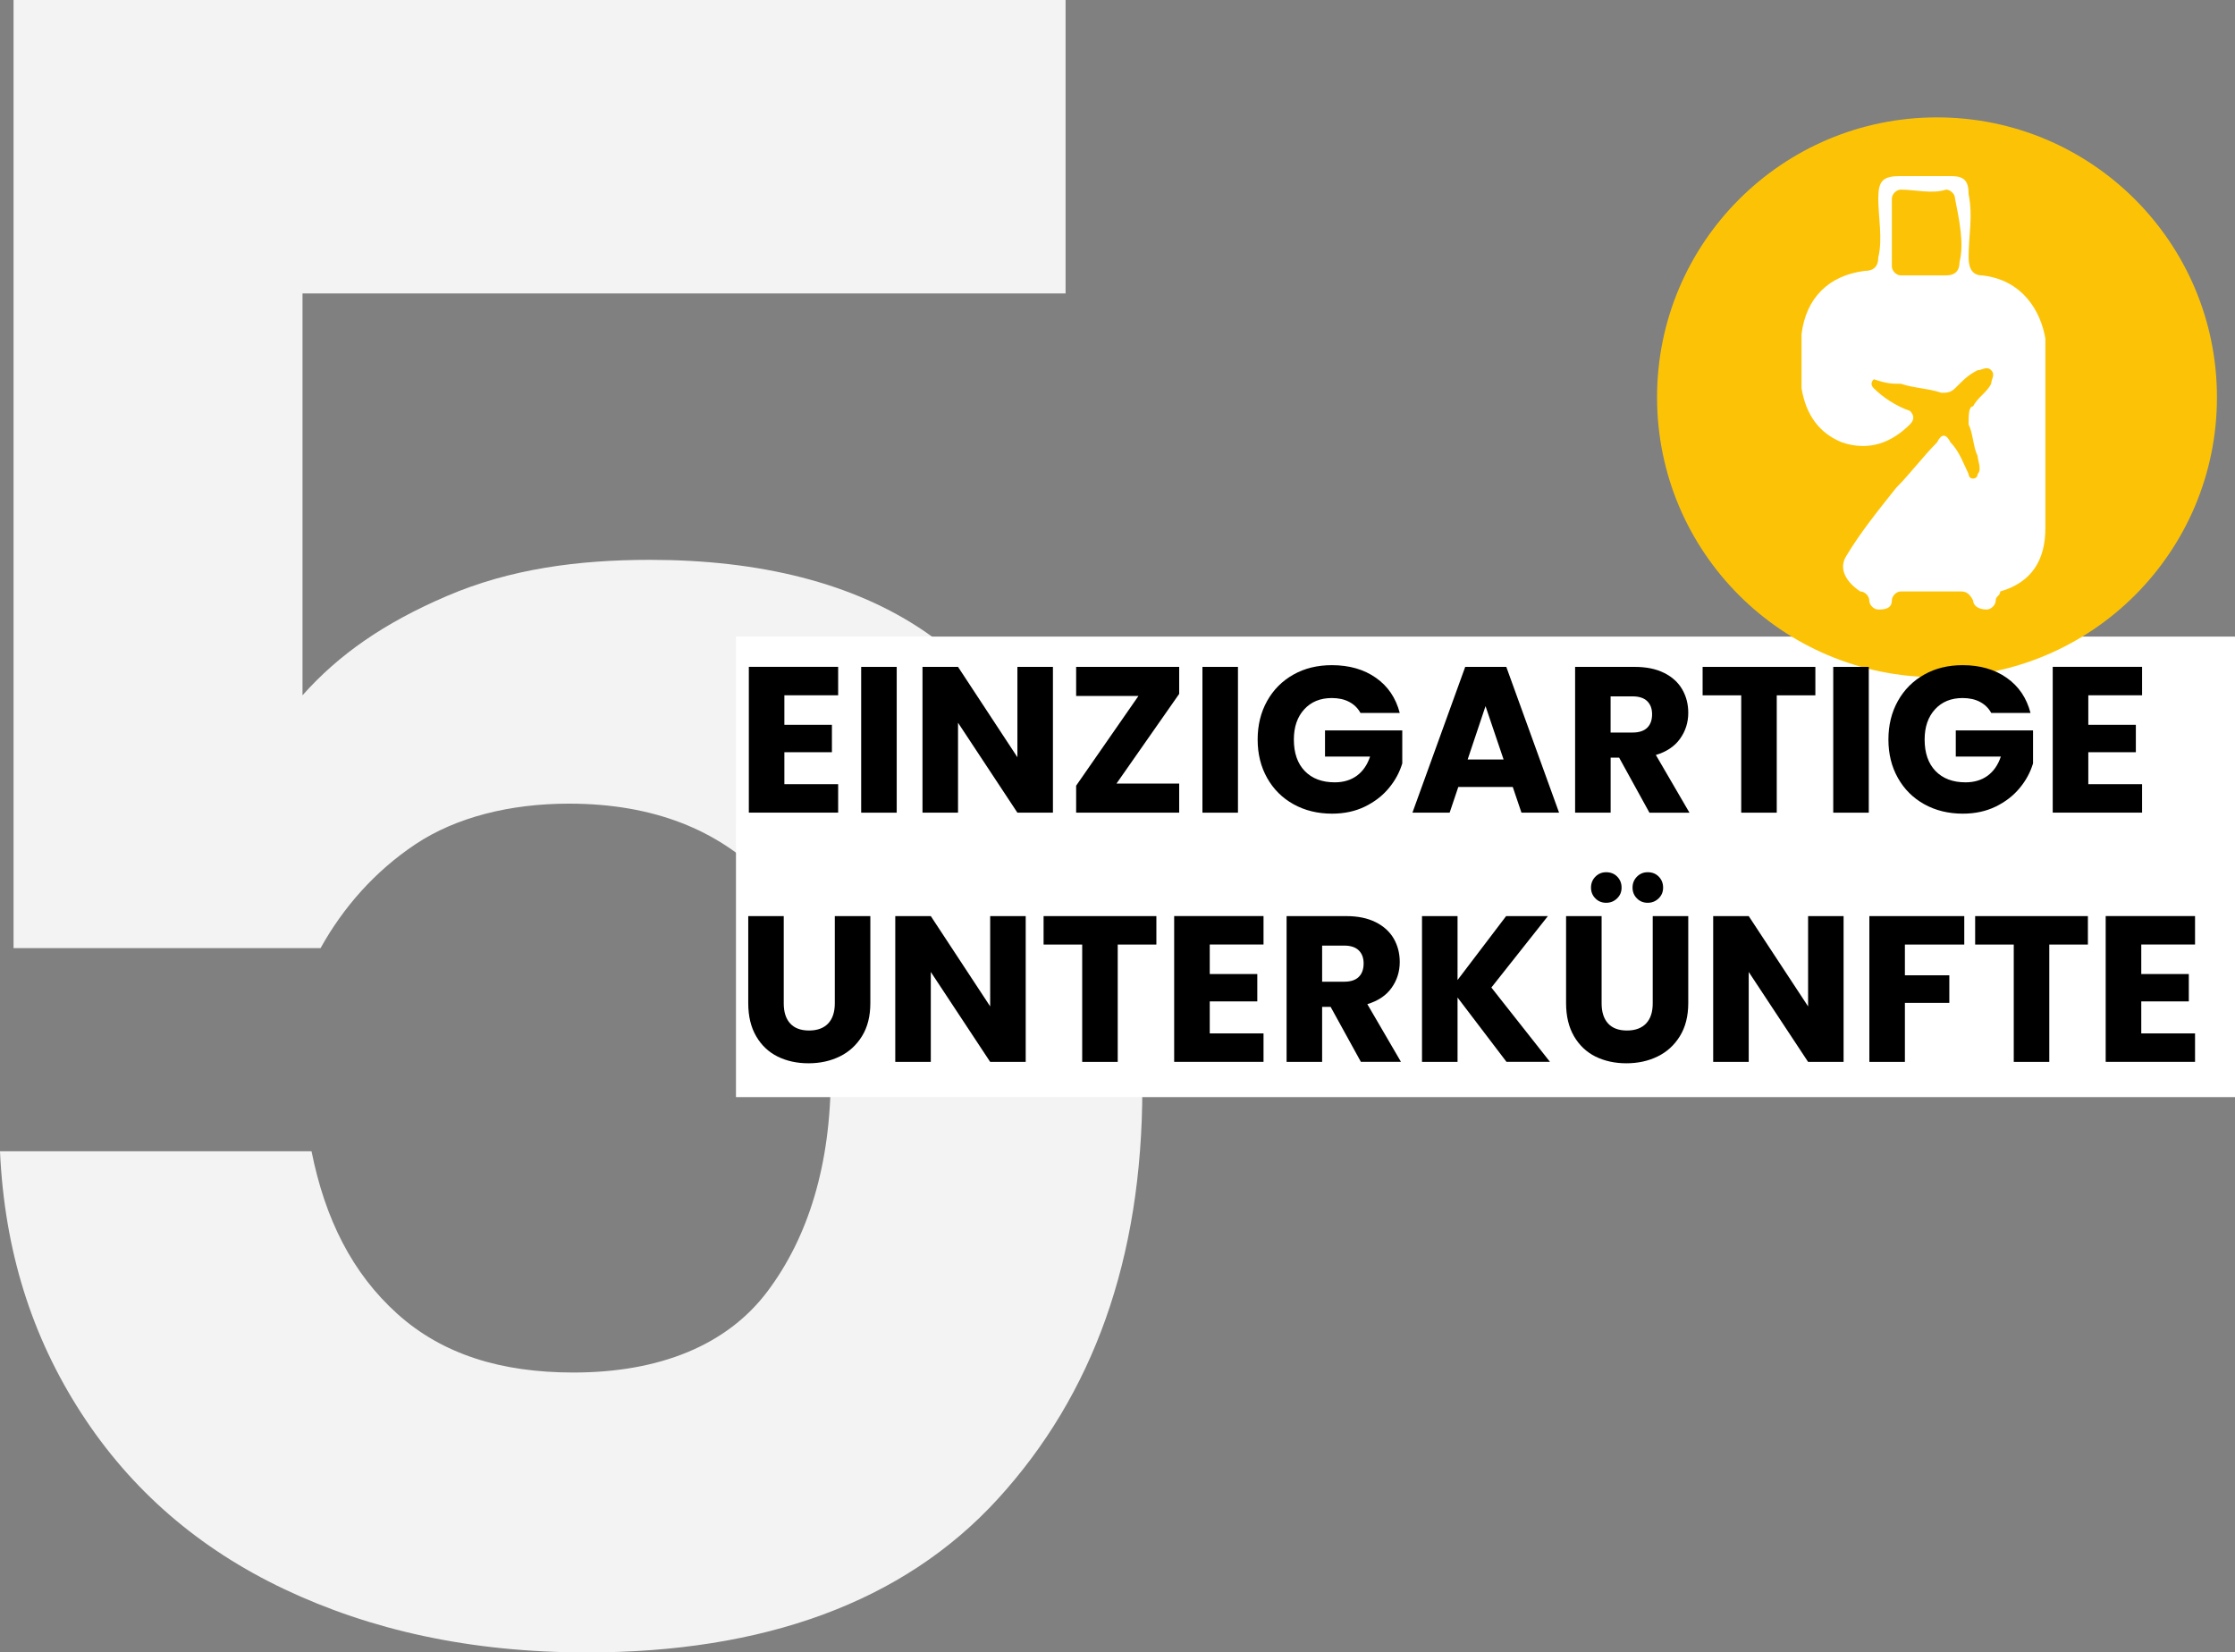
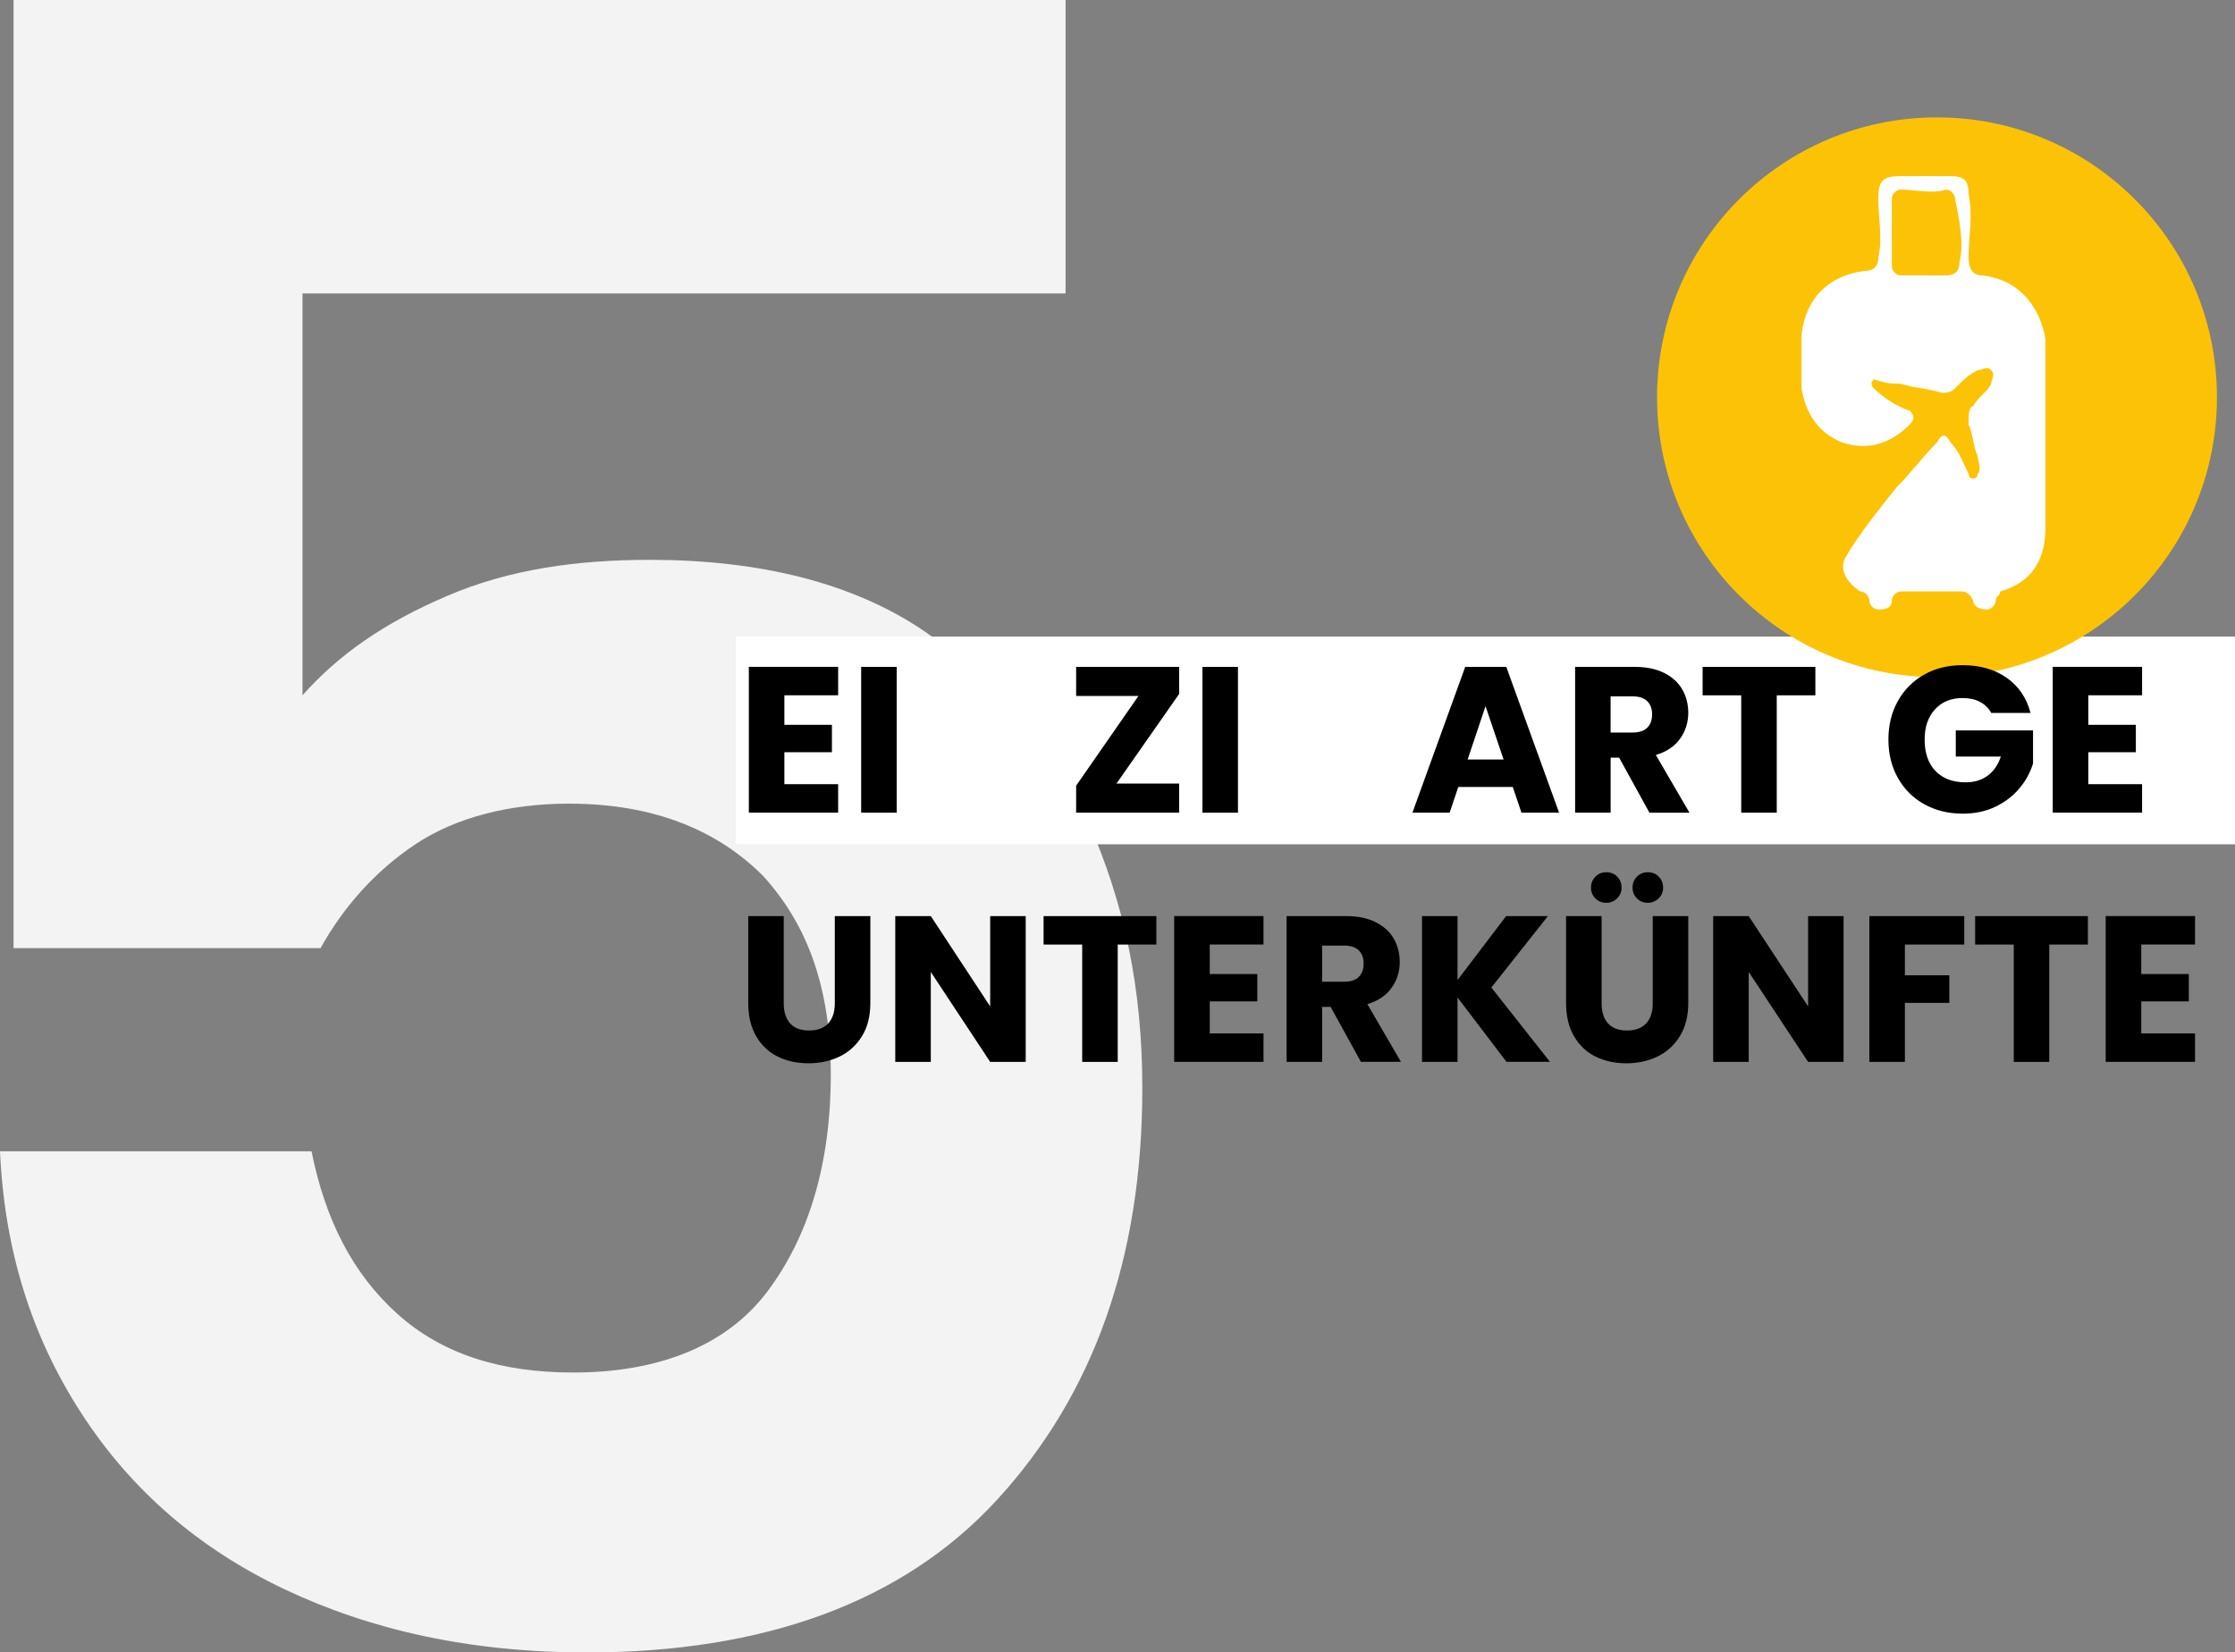
<svg xmlns="http://www.w3.org/2000/svg" id="Livello_1" data-name="Livello 1" viewBox="0 0 49.5 36.6">
  <rect x="0" y="0" width="49.5" height="36.6" fill="#808080" stroke="none" />
  <defs>
    <style>
      .cls-1 {
        fill: #fff;
      }

      .cls-2 {
        fill: #fcc306;
      }

      .cls-3 {
        opacity: .9;
      }
    </style>
  </defs>
  <g class="cls-3">
    <path class="cls-1" d="M23.5,6.5H6.7v8.9c.8-.9,1.8-1.6,3.2-2.2,1.4-.6,2.9-.8,4.5-.8,2.4,0,4.5.5,6.1,1.6s2.8,2.5,3.6,4.2c.8,1.8,1.2,3.7,1.2,5.9,0,3.8-1.1,6.8-3.2,9.1s-5.2,3.4-9.1,3.4c-2.6,0-4.8-.5-6.7-1.4-1.9-.9-3.4-2.2-4.5-3.9-1.1-1.7-1.7-3.6-1.8-5.8h6.9c.3,1.5.9,2.7,1.9,3.6s2.3,1.3,3.9,1.3c1.9,0,3.4-.6,4.3-1.8s1.4-2.8,1.4-4.8c0-1.9-.5-3.3-1.5-4.4-1-1-2.4-1.6-4.3-1.6-1.3,0-2.5.3-3.4.9-.9.6-1.6,1.4-2.1,2.3H.3V0h23.3v6.5h-.1Z" />
  </g>
  <g>
    <rect class="cls-1" x="16.3" y="14.1" width="33.2" height="4.6" />
-     <rect class="cls-1" x="16.3" y="18.3" width="33.2" height="6" />
    <circle class="cls-2" cx="42.9" cy="8.8" r="6.2" />
    <path class="cls-1" d="M43.9,6.1q-.3,0-.3-.4c0-.5.1-.9,0-1.4,0-.3-.1-.4-.4-.4h-1.1c-.4,0-.5.1-.5.5s.1.9,0,1.3c0,.2-.1.3-.3.3-.8.1-1.3.6-1.4,1.4v1.2c.1.6.4,1,.9,1.2.6.2,1.1,0,1.5-.4.1-.1.1-.2,0-.3-.3-.1-.6-.3-.8-.5q-.1-.1,0-.2c.3.1.4.1.6.1.3.1.6.1.9.2.1,0,.2,0,.3-.1.2-.2.3-.3.5-.4.1,0,.2-.1.3,0s0,.2,0,.3c-.1.2-.3.3-.4.5-.1,0-.1.2-.1.4.1.2.1.5.2.7,0,.1.1.3,0,.4,0,.1-.1.1-.1.1-.1,0-.1-.1-.1-.1-.1-.2-.2-.5-.4-.7-.1-.2-.2-.2-.3,0-.3.3-.6.7-.9,1-.4.5-.8,1-1.1,1.5-.2.3,0,.6.3.8.1,0,.2.1.2.2,0,.1.1.2.2.2.1,0,.3,0,.3-.2,0-.1.1-.2.2-.2h1.3c.1,0,.2,0,.3.2,0,.1.1.2.3.2.1,0,.2-.1.2-.2,0-.1.1-.1.1-.2.7-.2,1-.7,1-1.4v-4.2c-.1-.6-.5-1.3-1.4-1.4ZM43.4,5.8c0,.2-.1.3-.3.3h-1c-.1,0-.2-.1-.2-.2v-1.5c0-.1.1-.2.2-.2.3,0,.7.1,1,0,.1,0,.2.1.2.2.1.5.2 1.0.1,1.4Z" />
  </g>
  <g>
    <path d="M17.372,15.401v.653h1.053v.607h-1.053v.708h1.191v.63h-1.978v-3.229h1.978v.63h-1.191Z" />
    <path d="M19.86,14.771v3.229h-.787v-3.229h.787Z" />
-     <path d="M23.32,18h-.787l-1.315-1.992v1.992h-.787v-3.229h.787l1.315,2.001v-2.001h.787v3.229Z" />
    <path d="M24.727,17.356h1.389v.644h-2.282v-.598l1.38-1.987h-1.38v-.644h2.282v.598l-1.389,1.987Z" />
    <path d="M27.418,14.771v3.229h-.787v-3.229h.787Z" />
-     <path d="M30.132,15.792c-.059-.107-.142-.189-.251-.246-.108-.057-.236-.085-.384-.085-.255,0-.458.083-.611.25-.153.167-.23.39-.23.669,0,.297.08.53.241.697.161.167.383.251.665.251.193,0,.356-.049.49-.147.133-.098.23-.239.292-.423h-.998v-.58h1.711v.731c-.059.196-.157.379-.297.547-.14.169-.316.305-.531.41-.215.104-.457.156-.727.156-.319,0-.604-.07-.854-.209-.25-.139-.444-.333-.584-.582-.14-.249-.21-.532-.21-.851s.07-.604.21-.854c.14-.25.333-.444.582-.584.248-.14.531-.209.851-.209.387,0,.712.094.978.281s.44.446.526.777h-.869Z" />
    <path d="M33.503,17.43h-1.205l-.192.57h-.824l1.169-3.229h.91l1.169,3.229h-.833l-.193-.57ZM33.301,16.822l-.4-1.182-.396,1.182h.796Z" />
    <path d="M36.531,18l-.671-1.219h-.188v1.219h-.787v-3.229h1.32c.255,0,.472.044.65.133.18.089.313.211.403.366.089.155.133.327.133.518,0,.214-.061.406-.182.575-.121.169-.3.289-.536.359l.745,1.279h-.888ZM35.671,16.225h.487c.144,0,.252-.036.324-.106.072-.071.108-.17.108-.299,0-.123-.036-.219-.108-.29-.072-.07-.181-.106-.324-.106h-.487v.801Z" />
-     <path d="M40.206,14.771v.63h-.855v2.599h-.787v-2.599h-.855v-.63h2.498Z" />
-     <path d="M41.389,14.771v3.229h-.787v-3.229h.787Z" />
+     <path d="M40.206,14.771v.63h-.855v2.599h-.787v-2.599h-.855v-.63h2.498" />
    <path d="M44.102,15.792c-.059-.107-.142-.189-.251-.246-.108-.057-.236-.085-.384-.085-.255,0-.458.083-.611.25-.153.167-.23.39-.23.669,0,.297.08.53.241.697.161.167.383.251.665.251.193,0,.356-.049.49-.147.133-.098.23-.239.292-.423h-.998v-.58h1.711v.731c-.059.196-.157.379-.297.547-.14.169-.316.305-.531.41-.215.104-.457.156-.727.156-.319,0-.604-.07-.854-.209-.25-.139-.444-.333-.584-.582-.14-.249-.21-.532-.21-.851s.07-.604.21-.854c.14-.25.333-.444.582-.584.248-.14.531-.209.851-.209.387,0,.712.094.978.281s.44.446.526.777h-.869Z" />
    <path d="M46.251,15.401v.653h1.053v.607h-1.053v.708h1.191v.63h-1.979v-3.229h1.979v.63h-1.191Z" />
    <path d="M17.358,20.291v1.932c0,.193.047.342.143.446.095.104.234.156.418.156s.325-.053.423-.156c.098-.104.147-.253.147-.446v-1.932h.787v1.927c0,.288-.061.532-.184.731-.123.199-.287.35-.494.451-.207.101-.438.151-.692.151-.255,0-.482-.05-.683-.149-.201-.1-.36-.25-.476-.451-.117-.2-.175-.445-.175-.733v-1.927h.787Z" />
    <path d="M22.717,23.52h-.787l-1.315-1.992v1.992h-.787v-3.229h.787l1.315,2v-2h.787v3.229Z" />
    <path d="M25.611,20.291v.63h-.856v2.599h-.787v-2.599h-.855v-.63h2.498Z" />
    <path d="M26.793,20.921v.653h1.053v.606h-1.053v.709h1.191v.63h-1.979v-3.229h1.979v.63h-1.191Z" />
    <path d="M30.141,23.52l-.671-1.219h-.188v1.219h-.787v-3.229h1.32c.255,0,.472.044.65.133.18.089.313.211.403.365.089.155.133.328.133.518,0,.215-.061.406-.182.575s-.3.288-.536.359l.745,1.278h-.888ZM29.282,21.744h.487c.144,0,.252-.035.324-.106.072-.07.108-.17.108-.299,0-.122-.036-.219-.108-.289-.072-.071-.181-.106-.324-.106h-.487v.801Z" />
    <path d="M33.366,23.52l-1.085-1.426v1.426h-.787v-3.229h.787v1.416l1.076-1.416h.925l-1.252,1.582,1.298,1.646h-.962Z" />
    <path d="M35.472,20.291v1.932c0,.193.048.342.143.446.096.104.235.156.419.156s.325-.053.423-.156c.099-.104.147-.253.147-.446v-1.932h.787v1.927c0,.288-.062.532-.185.731-.122.199-.287.35-.494.451-.207.101-.438.151-.692.151s-.482-.05-.684-.149c-.2-.1-.359-.25-.476-.451-.116-.2-.175-.445-.175-.733v-1.927h.786ZM35.334,19.899c-.064-.064-.097-.144-.097-.239s.032-.176.097-.242.145-.099.239-.099c.098,0,.18.032.244.097s.097.146.097.244c0,.096-.033.175-.1.239-.065.064-.146.097-.241.097s-.175-.032-.239-.097ZM36.254,19.899c-.064-.064-.097-.144-.097-.239s.032-.176.097-.242.145-.099.239-.099c.099,0,.18.032.244.097s.097.146.097.244c0,.096-.033.175-.1.239-.065.064-.146.097-.241.097s-.175-.032-.239-.097Z" />
    <path d="M40.831,23.52h-.786l-1.315-1.992v1.992h-.787v-3.229h.787l1.315,2v-2h.786v3.229Z" />
    <path d="M43.504,20.291v.63h-1.315v.681h.984v.611h-.984v1.307h-.787v-3.229h2.103Z" />
    <path d="M46.242,20.291v.63h-.855v2.599h-.787v-2.599h-.855v-.63h2.498Z" />
    <path d="M47.424,20.921v.653h1.053v.606h-1.053v.709h1.191v.63h-1.979v-3.229h1.979v.63h-1.191Z" />
  </g>
</svg>